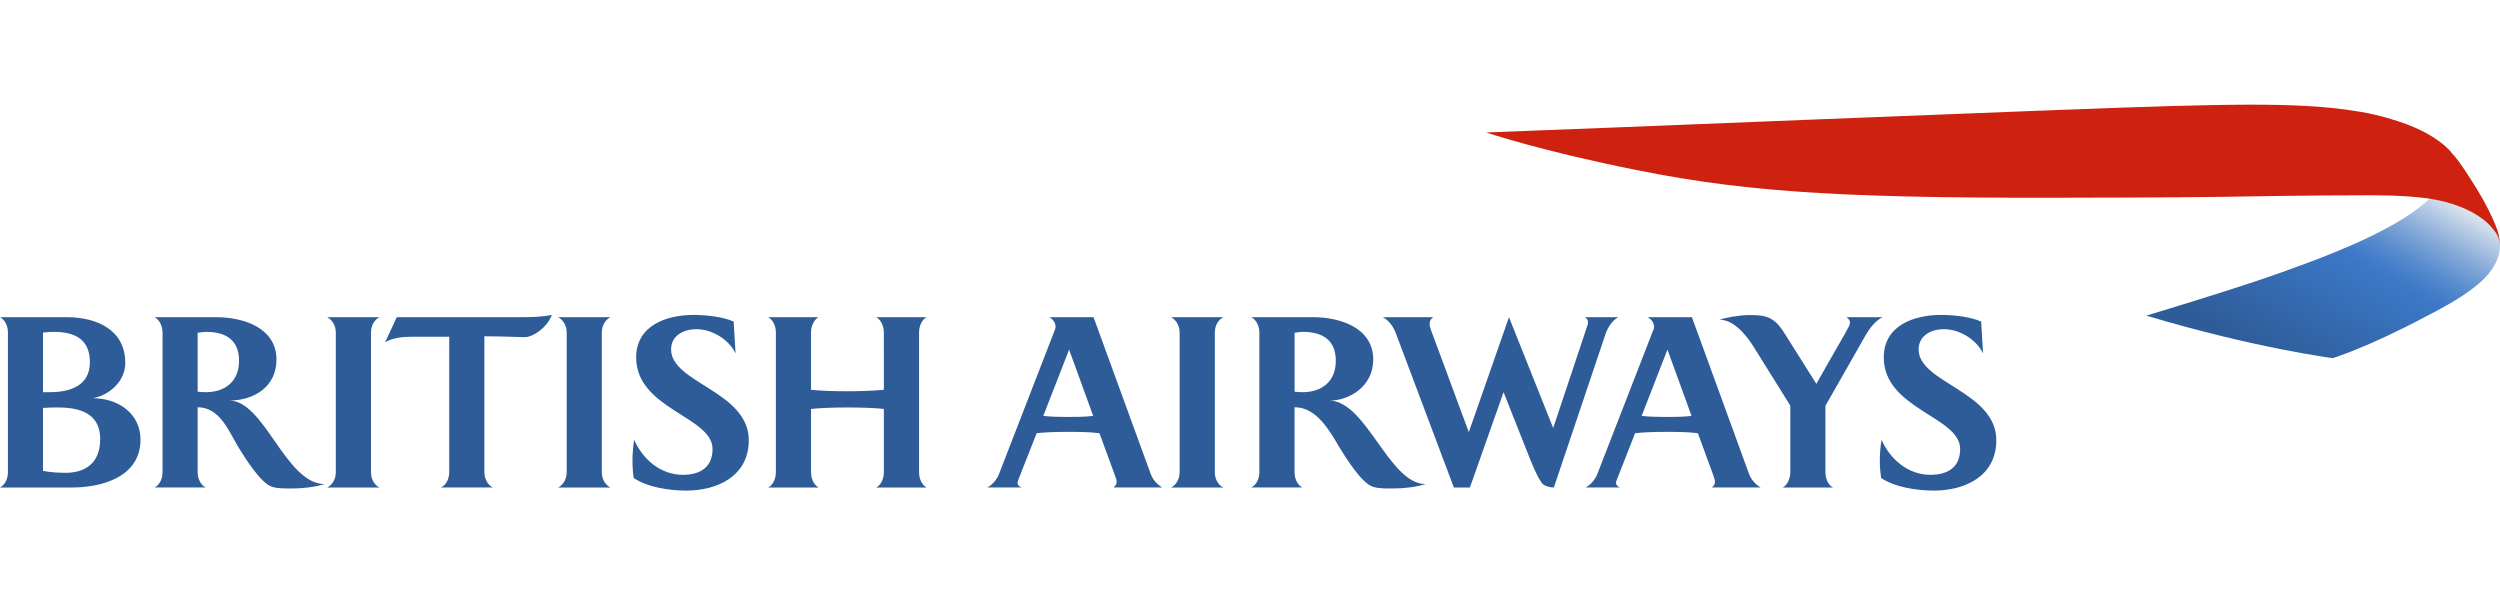
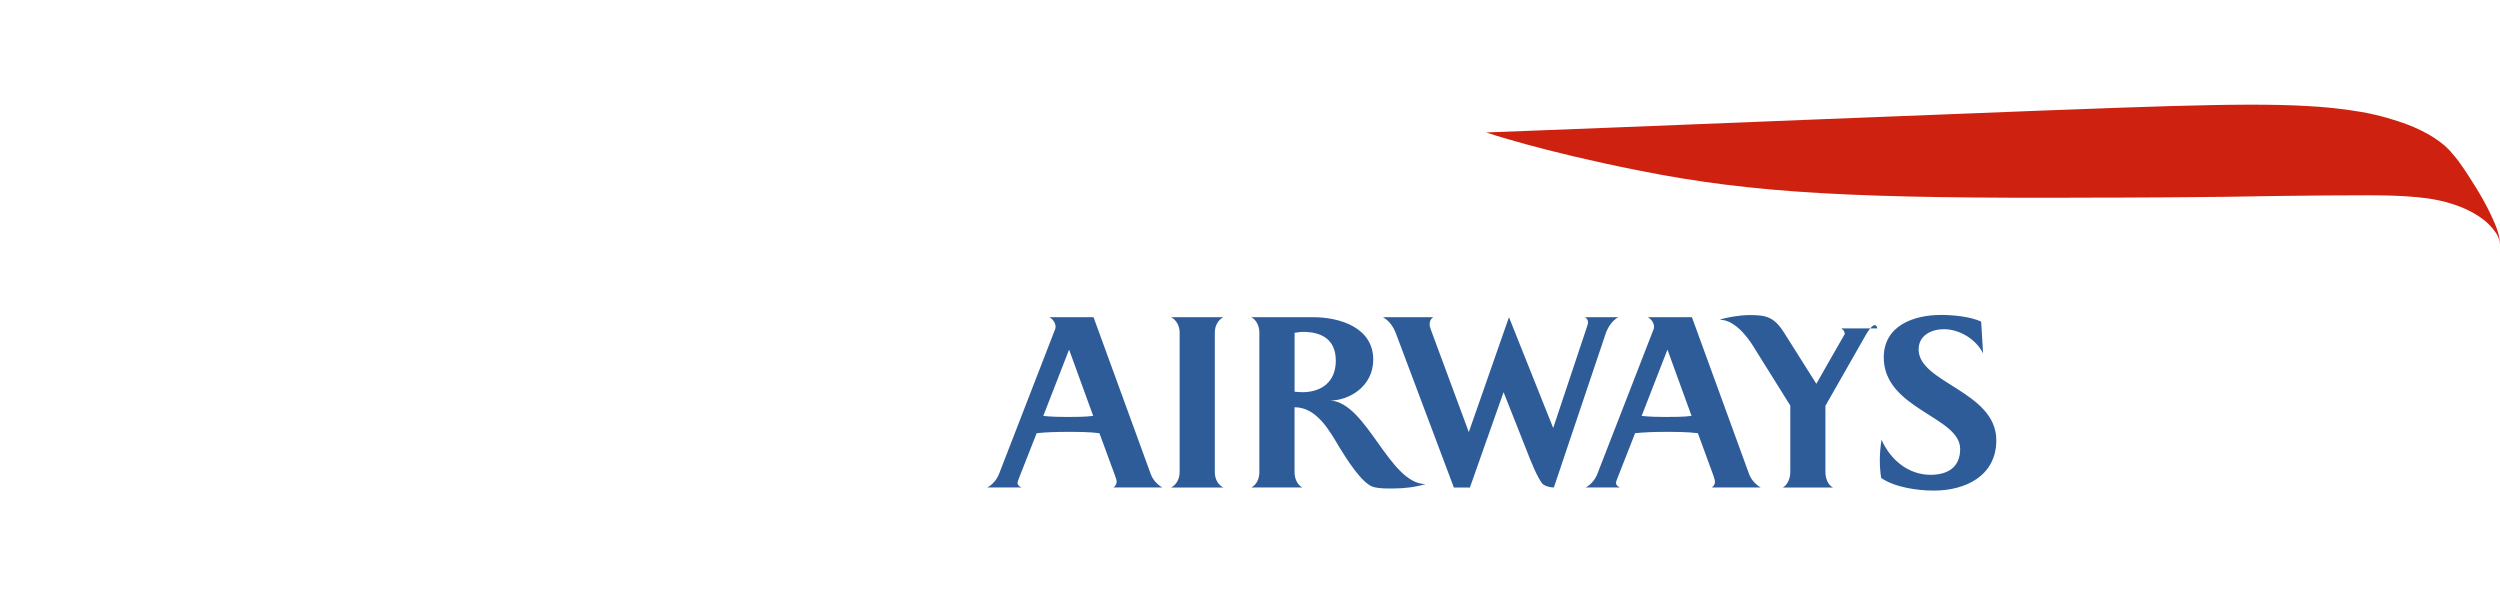
<svg xmlns="http://www.w3.org/2000/svg" version="1.1" id="Layer_1" x="0px" y="0px" width="105px" height="25px" viewBox="68.184 6.132 105 25" enable-background="new 68.184 6.132 105 25" xml:space="preserve">
  <g>
    <g>
      <g>
-         <path fill="#2E5C99" d="M68.184,26.607c0.23-0.119,0.333-0.398,0.333-0.639V20.1c0-0.249-0.103-0.521-0.333-0.646h2.797     c1.248,0,2.465,0.512,2.465,1.928c0,0.752-0.655,1.344-1.361,1.477c1.017-0.01,2,0.613,2,1.735c0,1.603-1.682,2.013-2.865,2.013     H68.184L68.184,26.607z M70.448,20.071c-0.13,0-0.22,0-0.458,0.028v2.504h0.283c0.857,0,1.686-0.266,1.686-1.26     C71.959,20.358,71.296,20.071,70.448,20.071z M70.626,23.246c-0.204,0-0.388,0-0.637,0.019v2.644     c0.31,0.061,0.646,0.081,0.955,0.081c0.718,0,1.448-0.32,1.448-1.418C72.393,23.49,71.529,23.246,70.626,23.246z M76.852,20.071     c-0.128,0-0.24,0.021-0.367,0.038v2.474c0.117,0.009,0.223,0.021,0.339,0.021c0.805,0,1.4-0.444,1.4-1.319     C78.224,20.39,77.639,20.071,76.852,20.071z M80.458,26.648c-0.274,0-0.576,0.01-0.838-0.067     c-0.486-0.144-1.159-1.24-1.426-1.671c-0.416-0.699-0.777-1.663-1.708-1.674v2.732c0,0.24,0.108,0.529,0.339,0.638h-2.147     c0.226-0.118,0.333-0.388,0.333-0.638V20.1c0-0.249-0.108-0.521-0.333-0.646h2.585c1.125,0,2.533,0.432,2.533,1.783     c0,1.135-0.938,1.717-1.984,1.717c1.489,0.008,2.363,3.5,4.006,3.51C81.376,26.594,80.917,26.648,80.458,26.648z M81.925,26.607     c0.178-0.082,0.363-0.316,0.363-0.639V20.1c0-0.327-0.186-0.557-0.363-0.646h2.201c-0.189,0.089-0.361,0.318-0.361,0.646v5.868     c0,0.322,0.172,0.557,0.361,0.639H81.925z M86.701,26.607c0.236-0.108,0.351-0.388,0.351-0.639v-5.693h-1.581     c-0.364,0-0.799,0.045-1.112,0.23l0.491-1.052h5.242c0.425,0,0.859-0.009,1.271-0.097c-0.2,0.537-0.794,0.937-1.136,0.937     c-0.417-0.009-1.105-0.037-1.699-0.037v5.712c0,0.25,0.124,0.529,0.356,0.637h-2.184V26.607z M91.625,26.607     c0.176-0.082,0.36-0.316,0.36-0.639V20.1c0-0.327-0.185-0.557-0.36-0.646h2.201c-0.187,0.089-0.366,0.318-0.366,0.646v5.868     c0,0.322,0.179,0.557,0.366,0.639H91.625z M98.111,24.988c0-1.361-3.208-1.67-3.208-3.844c0-1.346,1.28-1.785,2.406-1.785     c0.502,0,1.229,0.068,1.689,0.28l0.08,1.337c-0.282-0.591-0.989-1.018-1.646-1.018c-0.519,0-1.062,0.256-1.062,0.85     c0,1.412,3.263,1.758,3.263,3.816c0,1.495-1.306,2.113-2.625,2.113c-0.689,0-1.627-0.133-2.209-0.53     c-0.035-0.239-0.051-0.489-0.051-0.734c0-0.292,0.026-0.585,0.069-0.872c0.363,0.826,1.114,1.473,2.052,1.473     C97.58,26.075,98.111,25.765,98.111,24.988z M104.984,26.607c0.155-0.07,0.322-0.316,0.322-0.639v-2.66     c-0.383-0.043-0.917-0.062-1.518-0.062c-0.609,0-1.148,0.02-1.541,0.062v2.66c0,0.322,0.162,0.557,0.319,0.639h-2.119     c0.157-0.07,0.324-0.316,0.324-0.639V20.1c0-0.327-0.167-0.567-0.324-0.646h2.119c-0.157,0.08-0.319,0.318-0.319,0.646v2.403     c0.393,0.042,0.922,0.062,1.541,0.062c0.6,0,1.135-0.027,1.518-0.062V20.1c0-0.327-0.166-0.567-0.322-0.646h2.116     c-0.158,0.08-0.315,0.318-0.315,0.646v5.868c0,0.322,0.157,0.557,0.315,0.639H104.984z" />
-         <path fill="#2E5C99" d="M114.954,26.607c0.068-0.07,0.13-0.123,0.13-0.25c0-0.042-0.016-0.113-0.068-0.246     c0,0-0.587-1.599-0.656-1.785c-0.441-0.055-0.901-0.055-1.352-0.055c-0.427,0-0.861,0.01-1.284,0.055     c-0.06,0.16-0.689,1.75-0.689,1.75c-0.084,0.215-0.114,0.288-0.114,0.335c0,0.106,0.091,0.158,0.168,0.195h-1.439     c0.212-0.108,0.396-0.331,0.487-0.552l2.366-6.105c0.011-0.025,0.015-0.054,0.015-0.088c0-0.168-0.112-0.328-0.262-0.408h1.856     l2.406,6.596c0.098,0.265,0.308,0.459,0.484,0.557h-2.048V26.607z M113.086,20.816l-1.084,2.784     c0.323,0.036,0.659,0.044,0.986,0.044c0.375,0,0.746,0,1.11-0.044L113.086,20.816z M117.368,26.607     c0.178-0.082,0.361-0.316,0.361-0.639V20.1c0-0.327-0.184-0.557-0.361-0.646h2.2c-0.187,0.089-0.362,0.318-0.362,0.646v5.868     c0,0.322,0.174,0.557,0.362,0.639H117.368z M122.912,20.071c-0.119,0-0.233,0.021-0.356,0.038v2.474     c0.114,0.009,0.22,0.021,0.331,0.021c0.807,0,1.401-0.444,1.401-1.319C124.287,20.39,123.699,20.071,122.912,20.071z      M126.697,26.648c-0.274,0-0.57,0.01-0.839-0.067c-0.487-0.144-1.157-1.24-1.425-1.671c-0.413-0.699-0.952-1.674-1.878-1.674     v2.732c0,0.24,0.103,0.529,0.331,0.638h-2.146c0.23-0.118,0.337-0.388,0.337-0.638V20.1c0-0.249-0.107-0.521-0.337-0.646h2.591     c1.123,0,2.529,0.432,2.529,1.783c0,1.135-1.026,1.717-1.803,1.717c1.543,0.088,2.475,3.51,4.005,3.51     C127.619,26.594,127.159,26.648,126.697,26.648z M135.619,20.154l-2.173,6.453c-0.179,0-0.354-0.062-0.454-0.133     c-0.215-0.207-0.554-1.071-0.676-1.391l-0.982-2.48l-1.414,4.004h-0.674l-2.433-6.47c-0.104-0.276-0.282-0.54-0.548-0.683h2.113     c-0.09,0.069-0.15,0.148-0.15,0.299c0,0.072,0.035,0.172,0.061,0.249l1.585,4.279l1.687-4.827l1.857,4.654l1.406-4.213     c0.035-0.115,0.056-0.156,0.056-0.229c0-0.088-0.037-0.144-0.126-0.213h1.4C135.896,19.591,135.708,19.886,135.619,20.154z      M138.217,20.816l-1.084,2.784c0.327,0.036,0.661,0.044,0.987,0.044c0.372,0,0.747,0,1.109-0.044L138.217,20.816z      M140.084,26.607c0.073-0.07,0.129-0.123,0.129-0.25c0-0.042-0.021-0.113-0.064-0.246c0,0-0.583-1.599-0.654-1.785     c-0.444-0.055-0.904-0.055-1.354-0.055c-0.424,0-0.858,0.01-1.283,0.055c-0.062,0.16-0.687,1.75-0.687,1.75     c-0.09,0.215-0.114,0.288-0.114,0.335c0,0.106,0.086,0.158,0.164,0.195h-1.44c0.212-0.108,0.396-0.331,0.485-0.552l2.373-6.105     c0.008-0.025,0.014-0.054,0.014-0.088c0-0.168-0.112-0.328-0.267-0.408h1.858l2.404,6.596c0.1,0.265,0.312,0.459,0.486,0.557     h-2.051V26.607L140.084,26.607z M146.545,20.204l-1.693,2.971v2.793c0,0.228,0.093,0.53,0.318,0.639h-2.107     c0.216-0.119,0.314-0.418,0.314-0.639v-2.801l-1.473-2.359c-0.131-0.221-0.746-1.248-1.494-1.248     c0.203-0.078,0.822-0.195,1.238-0.195c0.693,0,1.036,0.062,1.46,0.727l1.362,2.16c0.115-0.211,1.193-2.088,1.193-2.088     c0.131-0.229,0.219-0.39,0.219-0.47c0-0.103-0.045-0.17-0.148-0.239h1.518C146.955,19.597,146.707,19.924,146.545,20.204z      M150.511,24.988c0-1.361-3.209-1.67-3.209-3.844c0-1.346,1.276-1.785,2.403-1.785c0.504,0,1.227,0.068,1.688,0.28l0.08,1.337     c-0.285-0.591-0.988-1.018-1.645-1.018c-0.521,0-1.062,0.256-1.062,0.85c0,1.412,3.263,1.758,3.263,3.816     c0,1.495-1.296,2.113-2.624,2.113c-0.688,0-1.629-0.133-2.212-0.53c-0.037-0.239-0.057-0.489-0.057-0.734     c0-0.292,0.027-0.585,0.072-0.872c0.363,0.826,1.116,1.473,2.055,1.473C149.979,26.075,150.511,25.765,150.511,24.988z" />
+         <path fill="#2E5C99" d="M114.954,26.607c0.068-0.07,0.13-0.123,0.13-0.25c0-0.042-0.016-0.113-0.068-0.246     c0,0-0.587-1.599-0.656-1.785c-0.441-0.055-0.901-0.055-1.352-0.055c-0.427,0-0.861,0.01-1.284,0.055     c-0.06,0.16-0.689,1.75-0.689,1.75c-0.084,0.215-0.114,0.288-0.114,0.335c0,0.106,0.091,0.158,0.168,0.195h-1.439     c0.212-0.108,0.396-0.331,0.487-0.552l2.366-6.105c0.011-0.025,0.015-0.054,0.015-0.088c0-0.168-0.112-0.328-0.262-0.408h1.856     l2.406,6.596c0.098,0.265,0.308,0.459,0.484,0.557h-2.048V26.607z M113.086,20.816l-1.084,2.784     c0.323,0.036,0.659,0.044,0.986,0.044c0.375,0,0.746,0,1.11-0.044L113.086,20.816z M117.368,26.607     c0.178-0.082,0.361-0.316,0.361-0.639V20.1c0-0.327-0.184-0.557-0.361-0.646h2.2c-0.187,0.089-0.362,0.318-0.362,0.646v5.868     c0,0.322,0.174,0.557,0.362,0.639H117.368z M122.912,20.071c-0.119,0-0.233,0.021-0.356,0.038v2.474     c0.114,0.009,0.22,0.021,0.331,0.021c0.807,0,1.401-0.444,1.401-1.319C124.287,20.39,123.699,20.071,122.912,20.071z      M126.697,26.648c-0.274,0-0.57,0.01-0.839-0.067c-0.487-0.144-1.157-1.24-1.425-1.671c-0.413-0.699-0.952-1.674-1.878-1.674     v2.732c0,0.24,0.103,0.529,0.331,0.638h-2.146c0.23-0.118,0.337-0.388,0.337-0.638V20.1c0-0.249-0.107-0.521-0.337-0.646h2.591     c1.123,0,2.529,0.432,2.529,1.783c0,1.135-1.026,1.717-1.803,1.717c1.543,0.088,2.475,3.51,4.005,3.51     C127.619,26.594,127.159,26.648,126.697,26.648z M135.619,20.154l-2.173,6.453c-0.179,0-0.354-0.062-0.454-0.133     c-0.215-0.207-0.554-1.071-0.676-1.391l-0.982-2.48l-1.414,4.004h-0.674l-2.433-6.47c-0.104-0.276-0.282-0.54-0.548-0.683h2.113     c-0.09,0.069-0.15,0.148-0.15,0.299c0,0.072,0.035,0.172,0.061,0.249l1.585,4.279l1.687-4.827l1.857,4.654l1.406-4.213     c0.035-0.115,0.056-0.156,0.056-0.229c0-0.088-0.037-0.144-0.126-0.213h1.4C135.896,19.591,135.708,19.886,135.619,20.154z      M138.217,20.816l-1.084,2.784c0.327,0.036,0.661,0.044,0.987,0.044c0.372,0,0.747,0,1.109-0.044L138.217,20.816z      M140.084,26.607c0.073-0.07,0.129-0.123,0.129-0.25c0-0.042-0.021-0.113-0.064-0.246c0,0-0.583-1.599-0.654-1.785     c-0.444-0.055-0.904-0.055-1.354-0.055c-0.424,0-0.858,0.01-1.283,0.055c-0.062,0.16-0.687,1.75-0.687,1.75     c-0.09,0.215-0.114,0.288-0.114,0.335c0,0.106,0.086,0.158,0.164,0.195h-1.44c0.212-0.108,0.396-0.331,0.485-0.552l2.373-6.105     c0.008-0.025,0.014-0.054,0.014-0.088c0-0.168-0.112-0.328-0.267-0.408h1.858l2.404,6.596c0.1,0.265,0.312,0.459,0.486,0.557     h-2.051V26.607L140.084,26.607z M146.545,20.204l-1.693,2.971v2.793c0,0.228,0.093,0.53,0.318,0.639h-2.107     c0.216-0.119,0.314-0.418,0.314-0.639v-2.801l-1.473-2.359c-0.131-0.221-0.746-1.248-1.494-1.248     c0.203-0.078,0.822-0.195,1.238-0.195c0.693,0,1.036,0.062,1.46,0.727l1.362,2.16c0.115-0.211,1.193-2.088,1.193-2.088     c0-0.103-0.045-0.17-0.148-0.239h1.518C146.955,19.597,146.707,19.924,146.545,20.204z      M150.511,24.988c0-1.361-3.209-1.67-3.209-3.844c0-1.346,1.276-1.785,2.403-1.785c0.504,0,1.227,0.068,1.688,0.28l0.08,1.337     c-0.285-0.591-0.988-1.018-1.645-1.018c-0.521,0-1.062,0.256-1.062,0.85c0,1.412,3.263,1.758,3.263,3.816     c0,1.495-1.296,2.113-2.624,2.113c-0.688,0-1.629-0.133-2.212-0.53c-0.037-0.239-0.057-0.489-0.057-0.734     c0-0.292,0.027-0.585,0.072-0.872c0.363,0.826,1.116,1.473,2.055,1.473C149.979,26.075,150.511,25.765,150.511,24.988z" />
      </g>
    </g>
    <linearGradient id="SVGID_1_" gradientUnits="userSpaceOnUse" x1="10.721" y1="719.164" x2="5.355" y2="728.459" gradientTransform="matrix(1 0 0 1 158 -706.167)">
      <stop offset="0" style="stop-color:#E6EBEF" />
      <stop offset="0.076" style="stop-color:#BBCEE5" />
      <stop offset="0.185" style="stop-color:#85A9D8" />
      <stop offset="0.28" style="stop-color:#5D8FCF" />
      <stop offset="0.354" style="stop-color:#457EC9" />
      <stop offset="0.4" style="stop-color:#3C78C7" />
      <stop offset="0.9" style="stop-color:#2E5C99" />
    </linearGradient>
-     <path fill="url(#SVGID_1_)" d="M170.25,14.448c-1.202,1.195-3.807,2.221-5.088,2.701c-1.751,0.657-2.528,0.891-3.508,1.209   c-1.108,0.359-3.326,1.031-3.326,1.031c4.594,1.372,7.833,1.785,7.833,1.785s1.509-0.466,3.899-1.744   c1.293-0.658,1.93-1.101,2.386-1.523c0.169-0.152,0.602-0.604,0.71-1.181c0.006-0.043,0.027-0.153,0.027-0.262   c0,0,0-0.077-0.007-0.144c-0.003-0.076-0.017-0.128-0.017-0.128s-0.025-0.137-0.061-0.233c-0.034-0.096-0.182-0.393-0.422-0.585   c-0.16-0.13-0.438-0.454-1.439-0.807c-0.341-0.118-0.893-0.228-0.893-0.228L170.25,14.448z" />
    <path fill="#CE210F" d="M173.182,16.434c0,0-0.006-0.128-0.037-0.236c-0.025-0.096-0.067-0.188-0.133-0.285   c-0.078-0.115-0.184-0.251-0.34-0.4c-0.117-0.111-0.247-0.21-0.403-0.314c-0.626-0.41-1.437-0.642-2.151-0.739   c-1.11-0.147-2.383-0.121-2.504-0.126c-0.408-0.006-3.054,0.016-3.734,0.028c-3.019,0.062-6.715,0.07-7.684,0.07   c-9.996,0.046-14.347-0.169-19.19-1.141c-4.119-0.818-6.404-1.596-6.404-1.596c3.634-0.126,24.835-1.005,28.703-1.107   c2.532-0.071,4.329-0.087,5.769-0.004c0.738,0.041,1.424,0.104,2.287,0.25c0.771,0.133,1.475,0.357,1.884,0.509   c0.861,0.319,1.587,0.78,1.946,1.253c0,0,0.105,0.108,0.25,0.302c0.162,0.225,0.349,0.501,0.412,0.604   c0.523,0.794,0.773,1.294,0.859,1.468c0.095,0.183,0.177,0.372,0.258,0.558c0.078,0.185,0.11,0.297,0.135,0.374   c0.056,0.196,0.068,0.374,0.072,0.414L173.182,16.434z" />
  </g>
</svg>